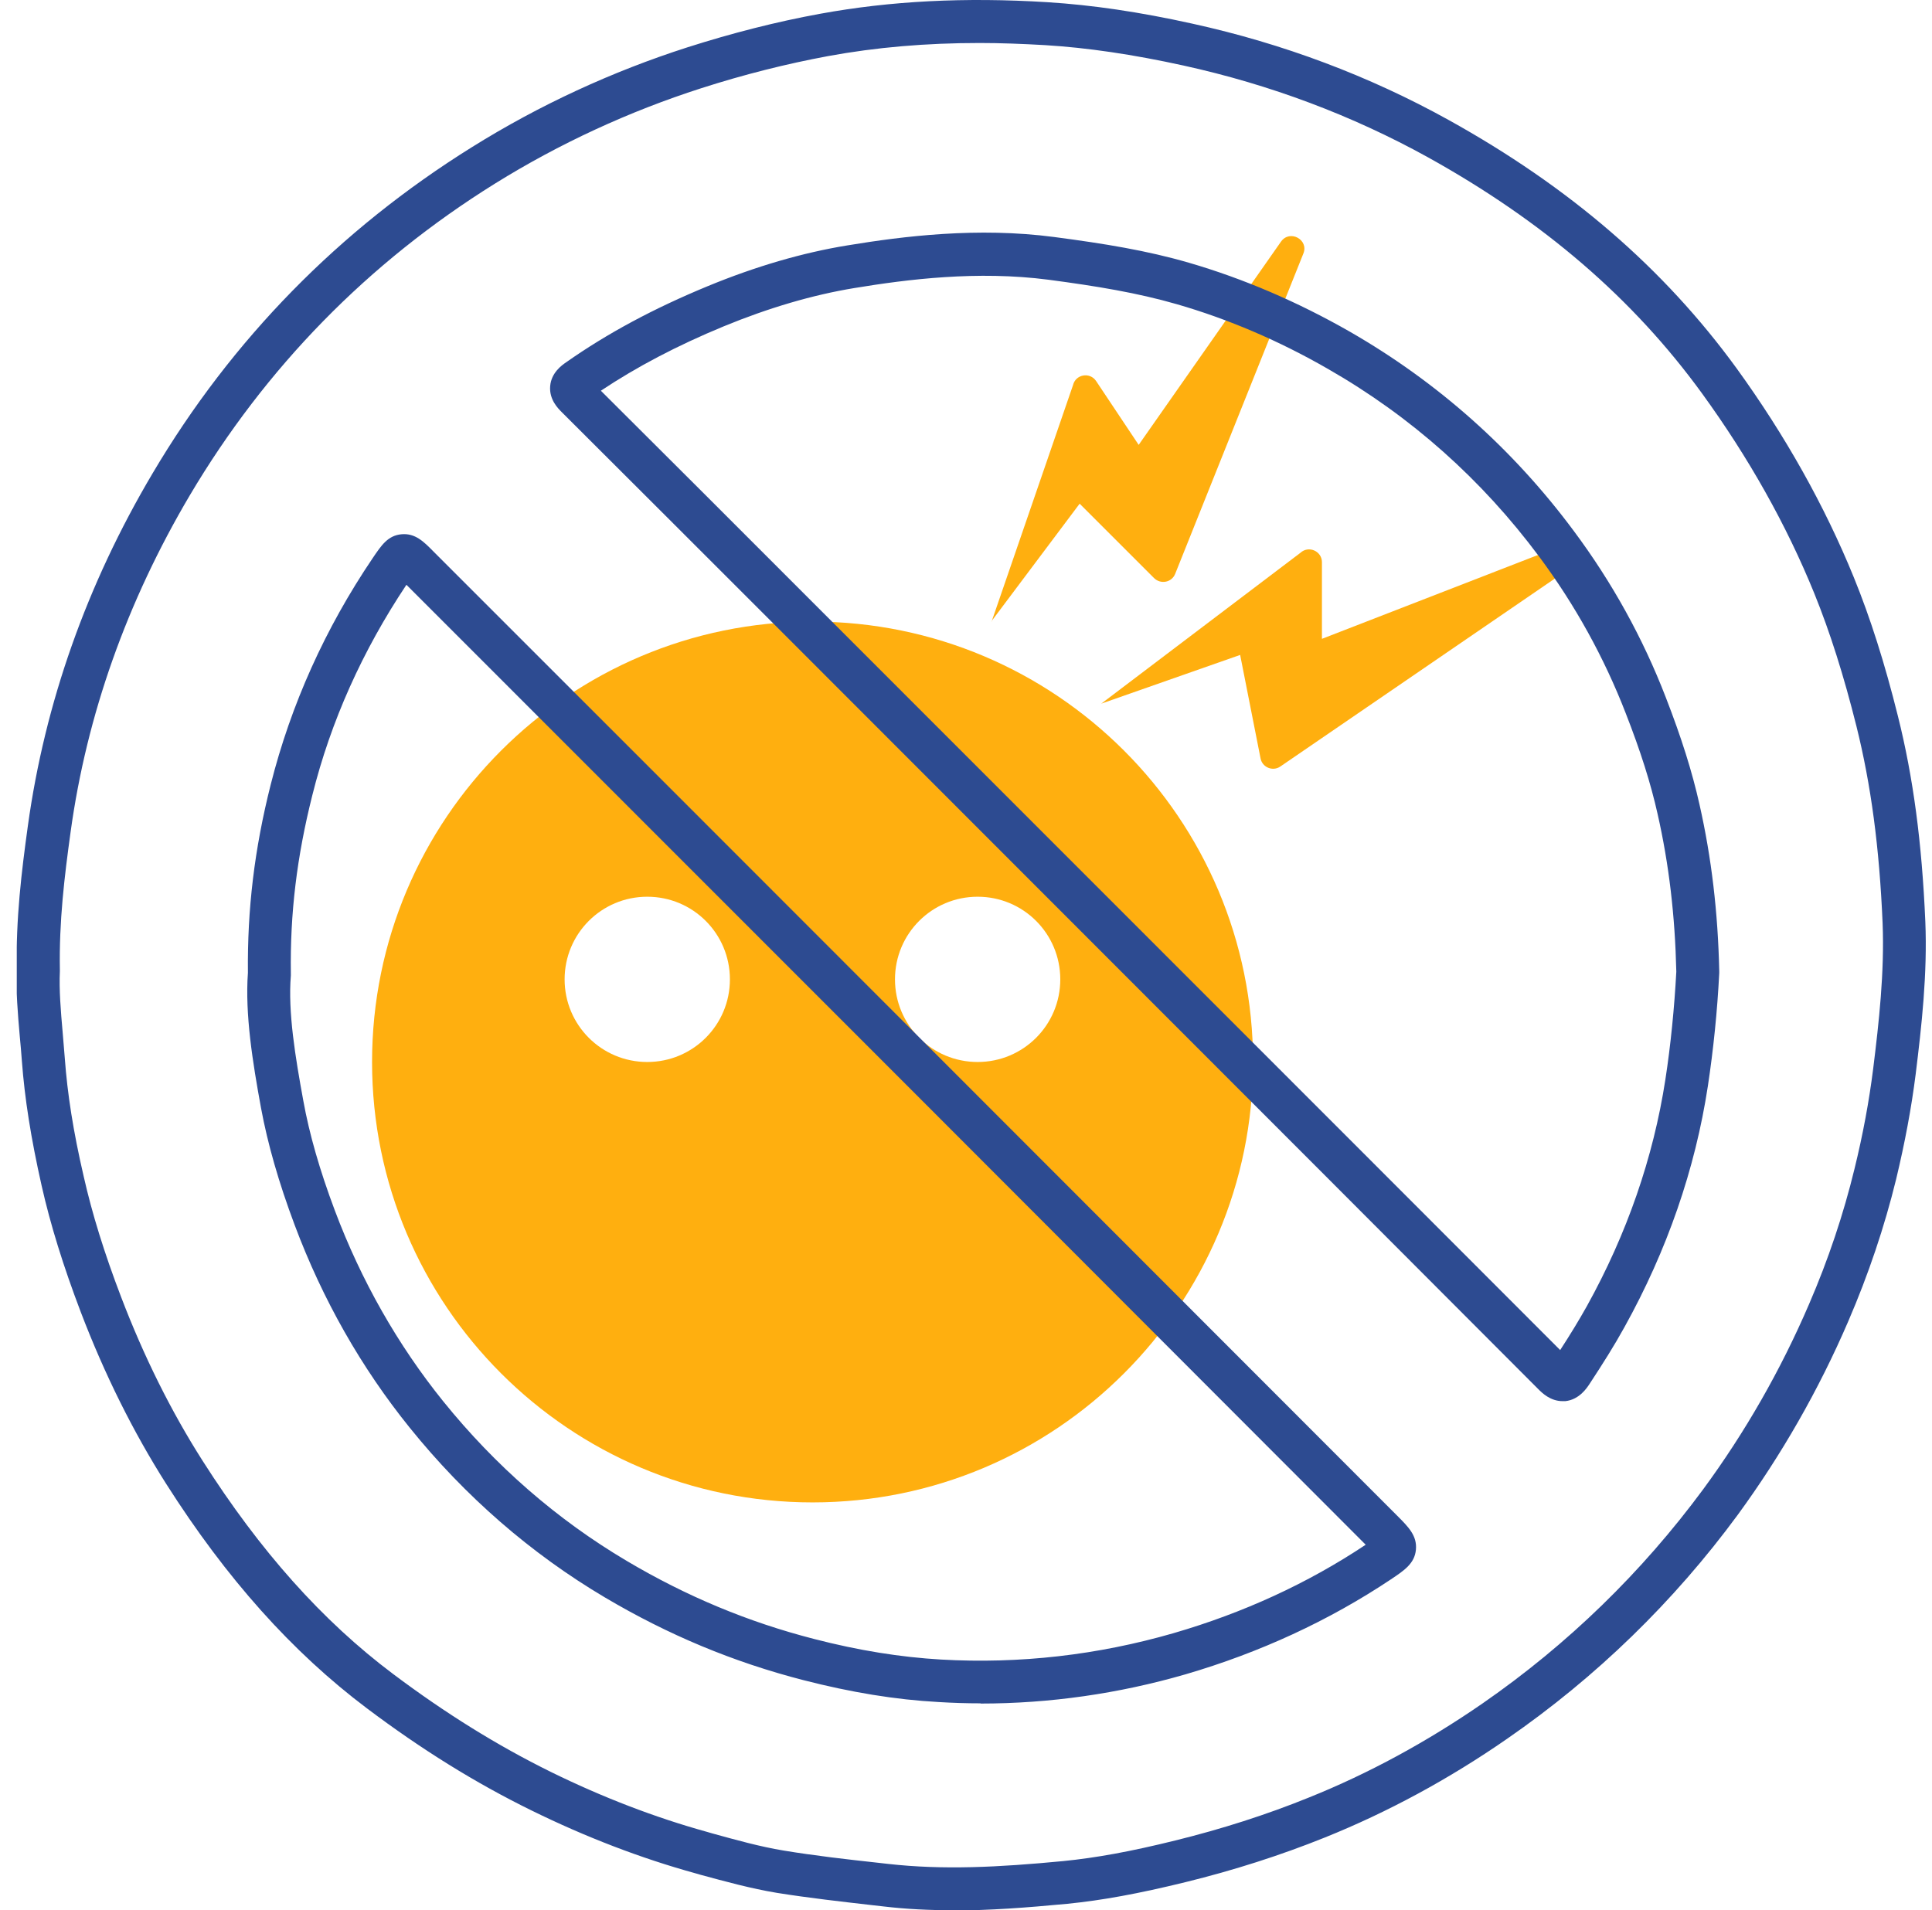
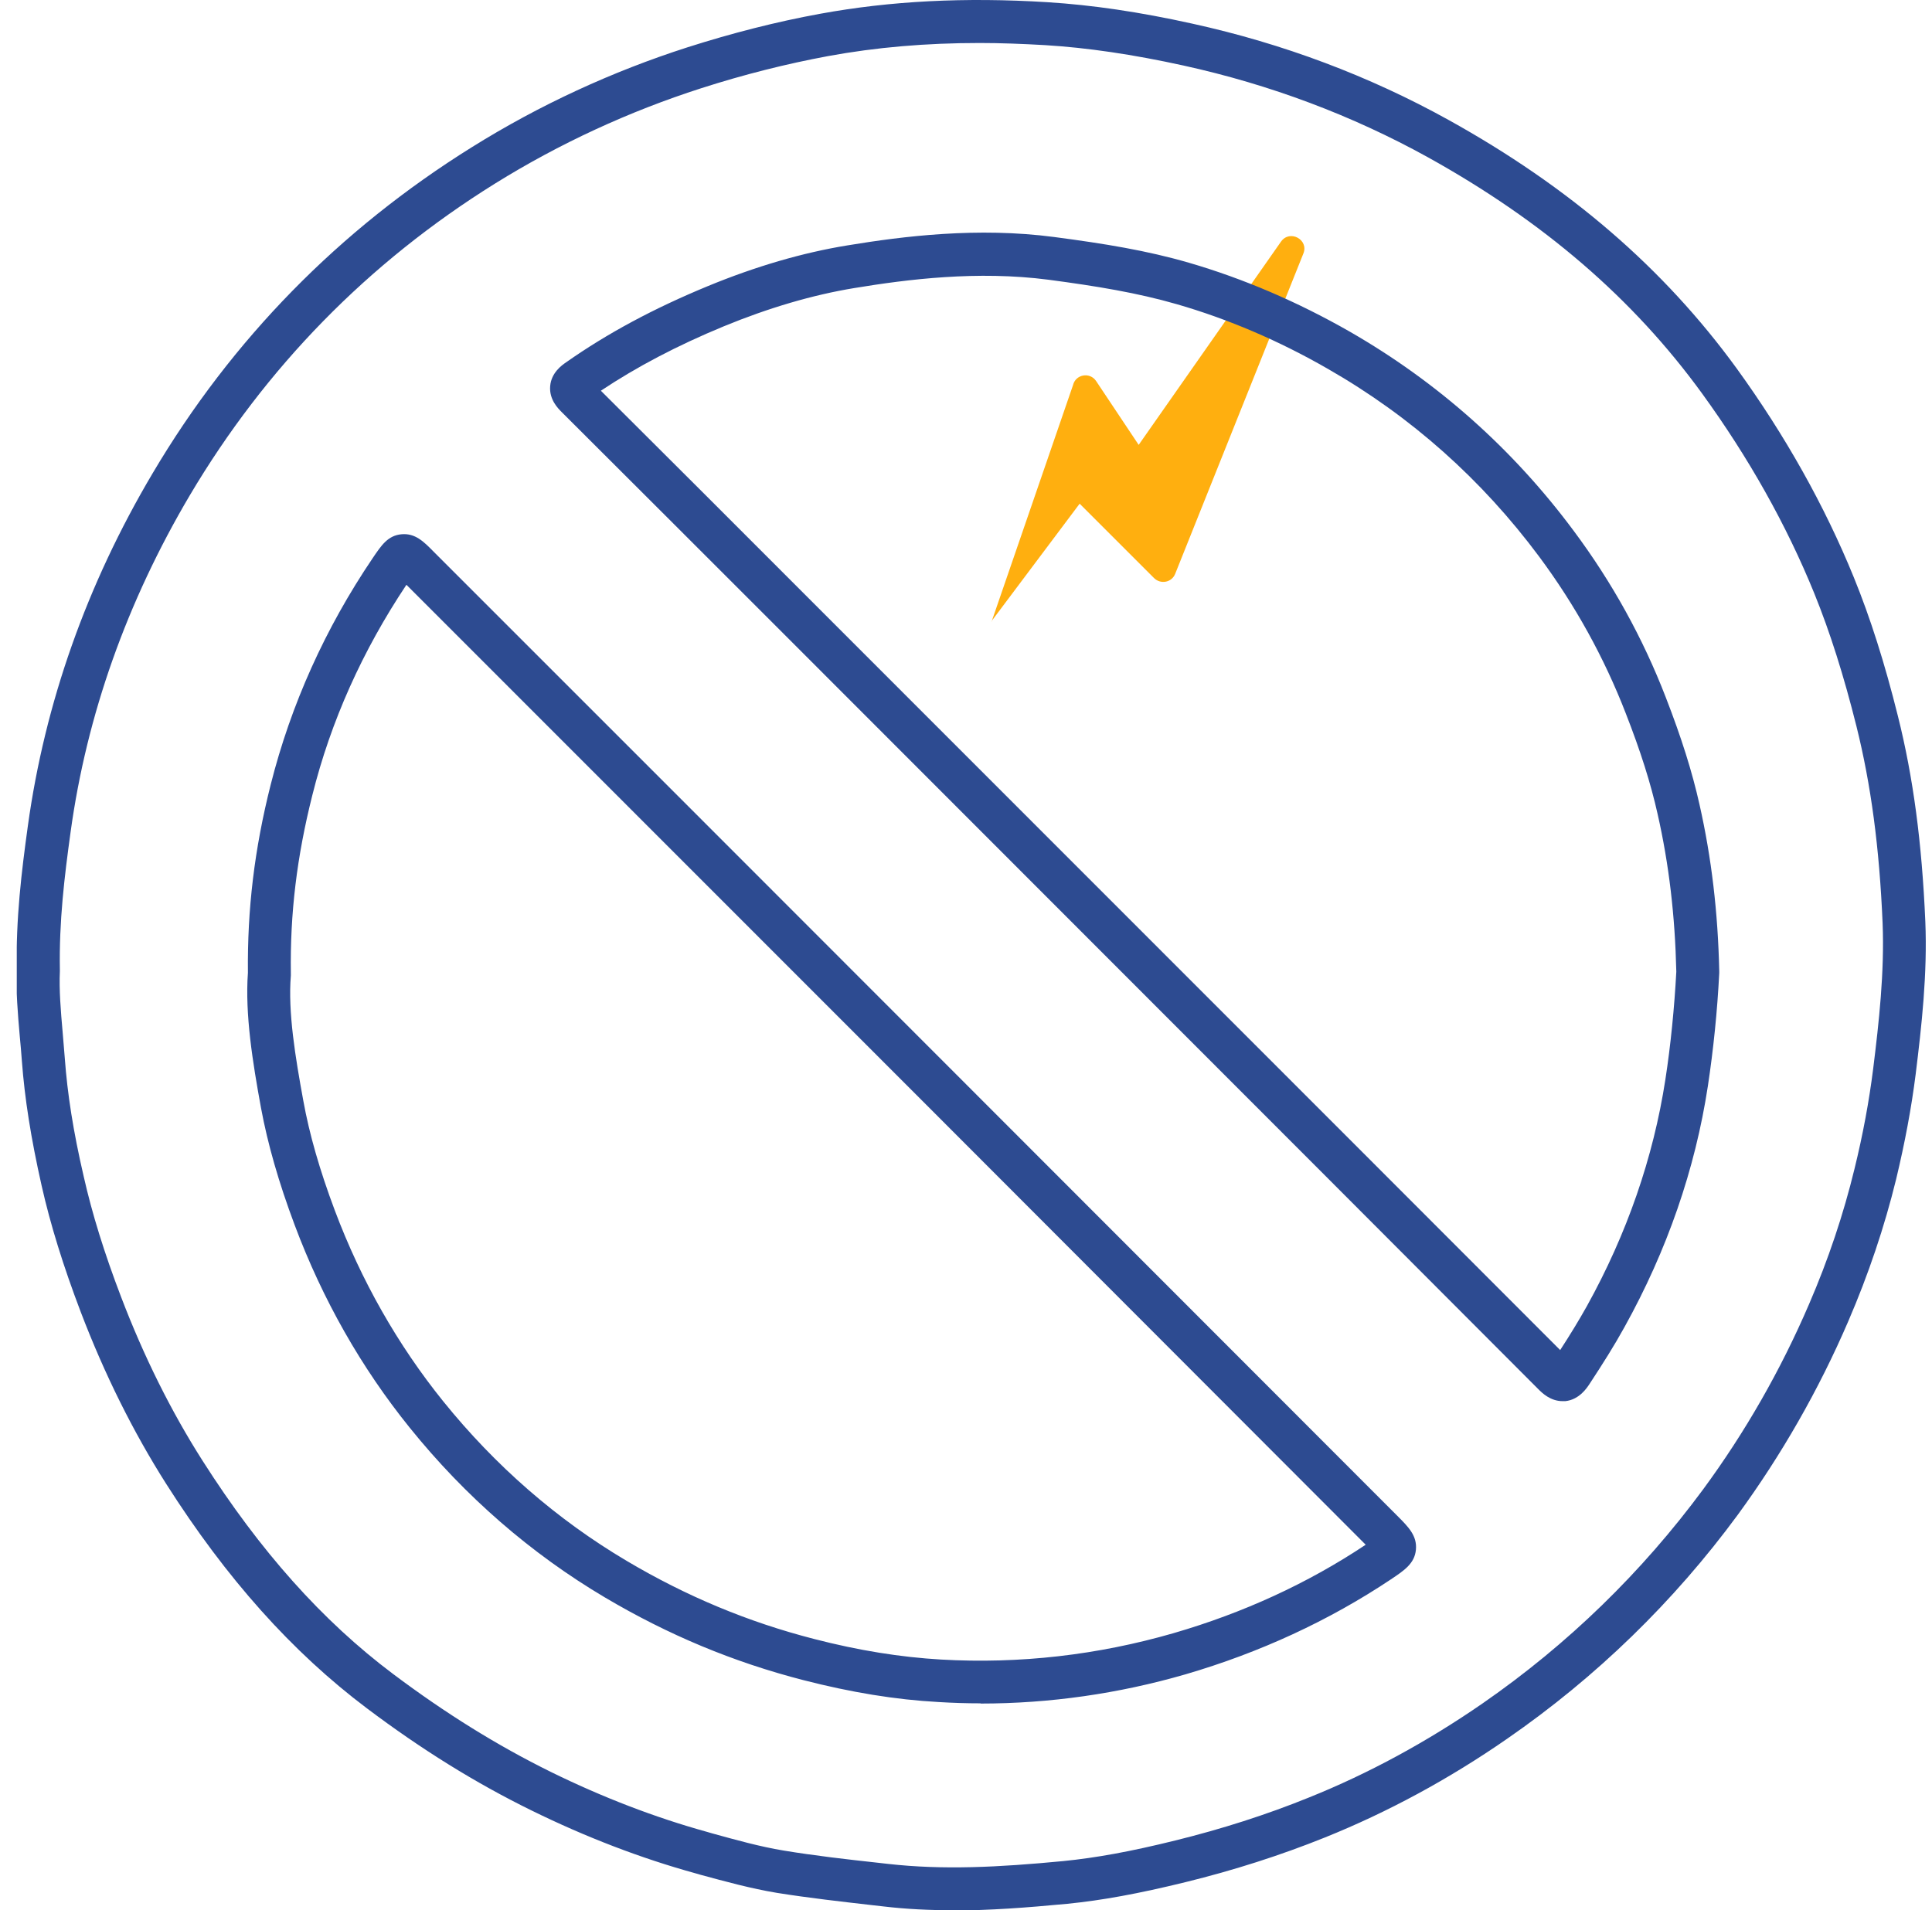
<svg xmlns="http://www.w3.org/2000/svg" width="90" height="89" viewBox="0 0 90 89" fill="none">
  <g clip-path="url(#clip0_12366_3981)">
-     <path d="M58.372 49.481C58.372 60.811 49.182 70.001 37.852 70.001C26.522 70.001 17.332 60.811 17.332 49.481C17.332 38.151 26.522 28.961 37.852 28.961C49.182 28.961 58.372 38.151 58.372 49.481ZM30.152 41.781C28.022 41.781 26.302 43.501 26.302 45.631C26.302 47.761 28.022 49.481 30.152 49.481C32.282 49.481 34.002 47.761 34.002 45.631C34.002 43.501 32.282 41.781 30.152 41.781ZM45.542 41.781C43.412 41.781 41.692 43.501 41.692 45.631C41.692 47.761 43.412 49.481 45.542 49.481C47.672 49.481 49.392 47.761 49.392 45.631C49.392 43.501 47.672 41.781 45.542 41.781Z" fill="#FFAF0F" />
    <path d="M46.194 28.958L49.984 17.948C50.104 17.438 50.774 17.318 51.064 17.758L53.044 20.728L59.674 11.258C60.084 10.678 60.984 11.168 60.714 11.818L54.744 26.738C54.584 27.138 54.074 27.238 53.764 26.938L50.294 23.468L46.184 28.948L46.194 28.958Z" fill="#FFAF0F" />
-     <path d="M51.301 32.785L60.581 25.755C60.961 25.405 61.581 25.675 61.581 26.195V29.765L72.351 25.585C73.011 25.325 73.491 26.235 72.901 26.635L59.641 35.715C59.291 35.955 58.801 35.755 58.721 35.335L57.771 30.515L51.301 32.785Z" fill="#FFAF0F" />
    <path d="M44.419 89.003C43.309 89.003 42.229 88.953 41.129 88.823L40.689 88.773C39.209 88.603 37.689 88.433 36.189 88.193C34.979 87.993 33.789 87.663 32.639 87.353L32.399 87.283C29.859 86.583 27.279 85.593 24.759 84.353C22.149 83.073 19.639 81.513 17.089 79.593C13.609 76.973 10.549 73.553 7.739 69.133C6.209 66.723 4.869 64.033 3.759 61.123C2.949 58.993 2.349 57.063 1.939 55.243C1.439 53.023 1.149 51.173 1.019 49.433C0.989 49.043 0.959 48.653 0.919 48.263C0.829 47.233 0.739 46.163 0.779 45.183C0.739 42.793 0.999 40.643 1.299 38.473C2.089 32.763 4.039 27.233 7.109 22.053C10.799 15.813 15.809 10.703 21.989 6.853C25.129 4.893 28.509 3.333 32.029 2.203C34.099 1.543 36.169 1.013 38.199 0.643C41.479 0.043 44.939 -0.137 48.799 0.103C50.869 0.233 53.069 0.553 55.549 1.103C59.779 2.033 63.789 3.543 67.469 5.583C73.119 8.713 77.509 12.503 80.899 17.163C83.159 20.283 84.999 23.563 86.359 26.903C87.129 28.793 87.799 30.903 88.409 33.353C89.129 36.223 89.529 39.263 89.689 42.933C89.789 45.373 89.519 47.783 89.239 50.053C89.039 51.633 88.739 53.233 88.329 54.943C87.789 57.153 87.039 59.383 86.099 61.563C84.719 64.773 82.979 67.803 80.949 70.583C77.969 74.633 74.359 78.143 70.209 81.013C67.499 82.893 64.649 84.433 61.719 85.613C59.659 86.443 57.469 87.143 55.229 87.693C53.029 88.233 51.329 88.543 49.719 88.703C47.819 88.883 46.089 89.013 44.409 89.013L44.419 89.003ZM45.639 2.003C43.139 2.003 40.809 2.203 38.579 2.613C36.639 2.973 34.649 3.473 32.659 4.113C29.299 5.193 26.069 6.683 23.059 8.553C17.149 12.233 12.369 17.123 8.839 23.083C5.909 28.043 4.039 33.313 3.289 38.763C2.999 40.863 2.749 42.923 2.789 45.193V45.253C2.749 46.113 2.829 47.083 2.919 48.103C2.949 48.503 2.989 48.903 3.019 49.313C3.139 50.953 3.409 52.703 3.899 54.813C4.289 56.543 4.859 58.383 5.639 60.423C6.699 63.203 7.979 65.773 9.439 68.063C12.119 72.273 15.019 75.523 18.309 77.993C20.759 79.833 23.159 81.323 25.649 82.553C28.069 83.743 30.519 84.683 32.939 85.353L33.179 85.423C34.269 85.723 35.409 86.043 36.509 86.223C37.959 86.463 39.459 86.633 40.919 86.793L41.359 86.843C43.939 87.133 46.499 87.003 49.529 86.713C51.039 86.563 52.649 86.273 54.749 85.753C56.899 85.223 58.999 84.553 60.969 83.753C63.759 82.633 66.479 81.153 69.069 79.363C73.039 76.613 76.489 73.253 79.339 69.393C81.289 66.743 82.949 63.843 84.269 60.773C85.169 58.693 85.879 56.563 86.389 54.463C86.789 52.833 87.069 51.303 87.259 49.803C87.529 47.623 87.789 45.303 87.699 43.013C87.549 39.483 87.159 36.563 86.479 33.833C85.889 31.473 85.249 29.453 84.519 27.653C83.219 24.453 81.459 21.323 79.289 18.333C76.079 13.913 71.899 10.313 66.509 7.323C62.999 5.383 59.179 3.943 55.129 3.053C52.759 2.533 50.649 2.223 48.689 2.103C47.639 2.043 46.619 2.003 45.629 2.003H45.639ZM45.679 79.363C45.029 79.363 44.379 79.343 43.729 79.303C41.709 79.193 39.649 78.853 37.429 78.283C34.169 77.443 31.139 76.183 28.169 74.423C24.729 72.383 21.669 69.723 19.089 66.523C16.829 63.723 15.029 60.553 13.729 57.083C12.979 55.083 12.469 53.293 12.159 51.623C11.769 49.493 11.409 47.253 11.549 45.323C11.519 42.363 11.849 39.573 12.609 36.563C13.549 32.833 15.149 29.273 17.369 25.993C17.769 25.403 18.069 24.953 18.699 24.893C19.339 24.833 19.739 25.233 20.199 25.703C28.209 33.713 36.219 41.723 44.219 49.733L65.089 70.623C65.609 71.143 66.019 71.553 65.959 72.203C65.899 72.853 65.409 73.173 64.799 73.583C61.909 75.513 58.679 77.003 55.219 78.013C52.109 78.913 48.899 79.373 45.679 79.373V79.363ZM18.929 27.253C16.889 30.313 15.409 33.603 14.549 37.053C13.829 39.913 13.509 42.553 13.549 45.353V45.403V45.453C13.409 47.153 13.759 49.263 14.129 51.283C14.409 52.833 14.889 54.513 15.599 56.403C16.829 59.673 18.529 62.663 20.649 65.293C23.079 68.303 25.949 70.803 29.189 72.723C31.989 74.383 34.849 75.573 37.919 76.363C40.009 76.903 41.949 77.213 43.839 77.323C47.499 77.533 51.139 77.113 54.669 76.093C57.909 75.153 60.919 73.773 63.619 71.973L42.819 51.143C34.859 43.183 26.899 35.213 18.939 27.253H18.929ZM72.789 65.283C72.219 65.283 71.829 64.893 71.659 64.723C68.339 61.393 65.009 58.063 61.689 54.733L36.199 29.223C32.859 25.883 29.519 22.543 26.169 19.203C25.989 19.023 25.579 18.613 25.629 17.993C25.679 17.363 26.179 17.013 26.369 16.883C28.289 15.533 30.449 14.373 32.969 13.333C35.199 12.413 37.389 11.773 39.479 11.433C42.089 11.003 45.539 10.573 49.109 11.043C51.459 11.353 53.429 11.673 55.389 12.243C57.929 12.983 60.449 14.063 62.879 15.453C66.969 17.803 70.479 20.923 73.309 24.733C75.099 27.133 76.539 29.743 77.599 32.493C78.329 34.373 78.829 35.963 79.169 37.483C79.729 39.963 80.029 42.503 80.089 45.253V45.293V45.333C79.999 47.113 79.819 48.883 79.559 50.603C78.969 54.473 77.659 58.263 75.669 61.843C75.189 62.713 74.669 63.533 74.039 64.493C73.919 64.673 73.569 65.213 72.919 65.283C72.879 65.283 72.829 65.283 72.789 65.283ZM27.989 18.203C31.239 21.443 34.429 24.623 37.609 27.813L63.109 53.323C66.299 56.513 69.489 59.713 72.679 62.903C73.159 62.163 73.549 61.523 73.919 60.863C75.789 57.493 77.019 53.933 77.579 50.303C77.829 48.683 77.999 46.943 78.089 45.273C78.029 42.673 77.749 40.273 77.219 37.933C76.899 36.503 76.429 35.013 75.729 33.223C74.729 30.643 73.379 28.193 71.699 25.933C69.029 22.343 65.729 19.403 61.869 17.193C59.579 15.873 57.209 14.863 54.819 14.173C52.979 13.643 51.099 13.333 48.839 13.033C45.529 12.603 42.269 13.013 39.789 13.423C37.849 13.743 35.809 14.343 33.719 15.203C31.539 16.103 29.659 17.093 27.979 18.213L27.989 18.203Z" fill="#2D4B91" />
  </g>
  <defs>
    <clipPath id="clip0_12366_3981">
      <rect width="88.94" height="89" fill="white" transform="translate(0.781)" />
    </clipPath>
  </defs>
</svg>